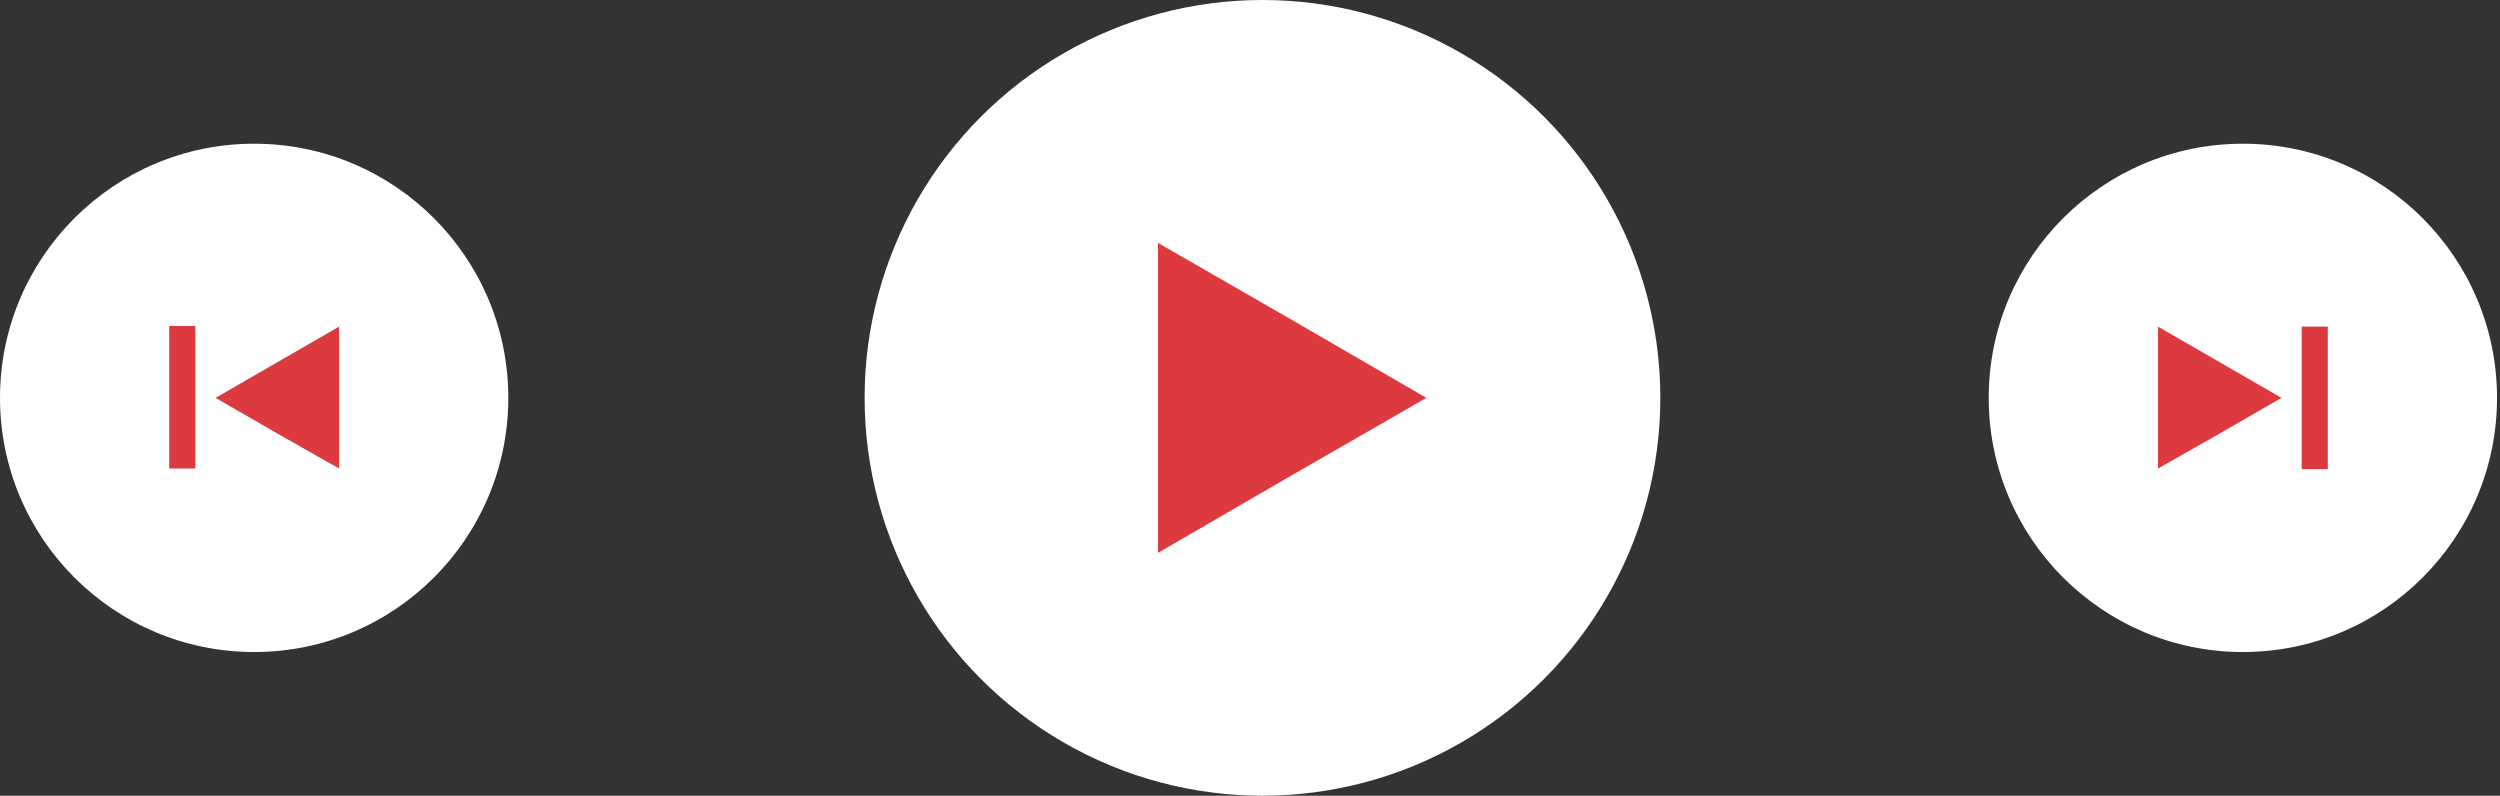
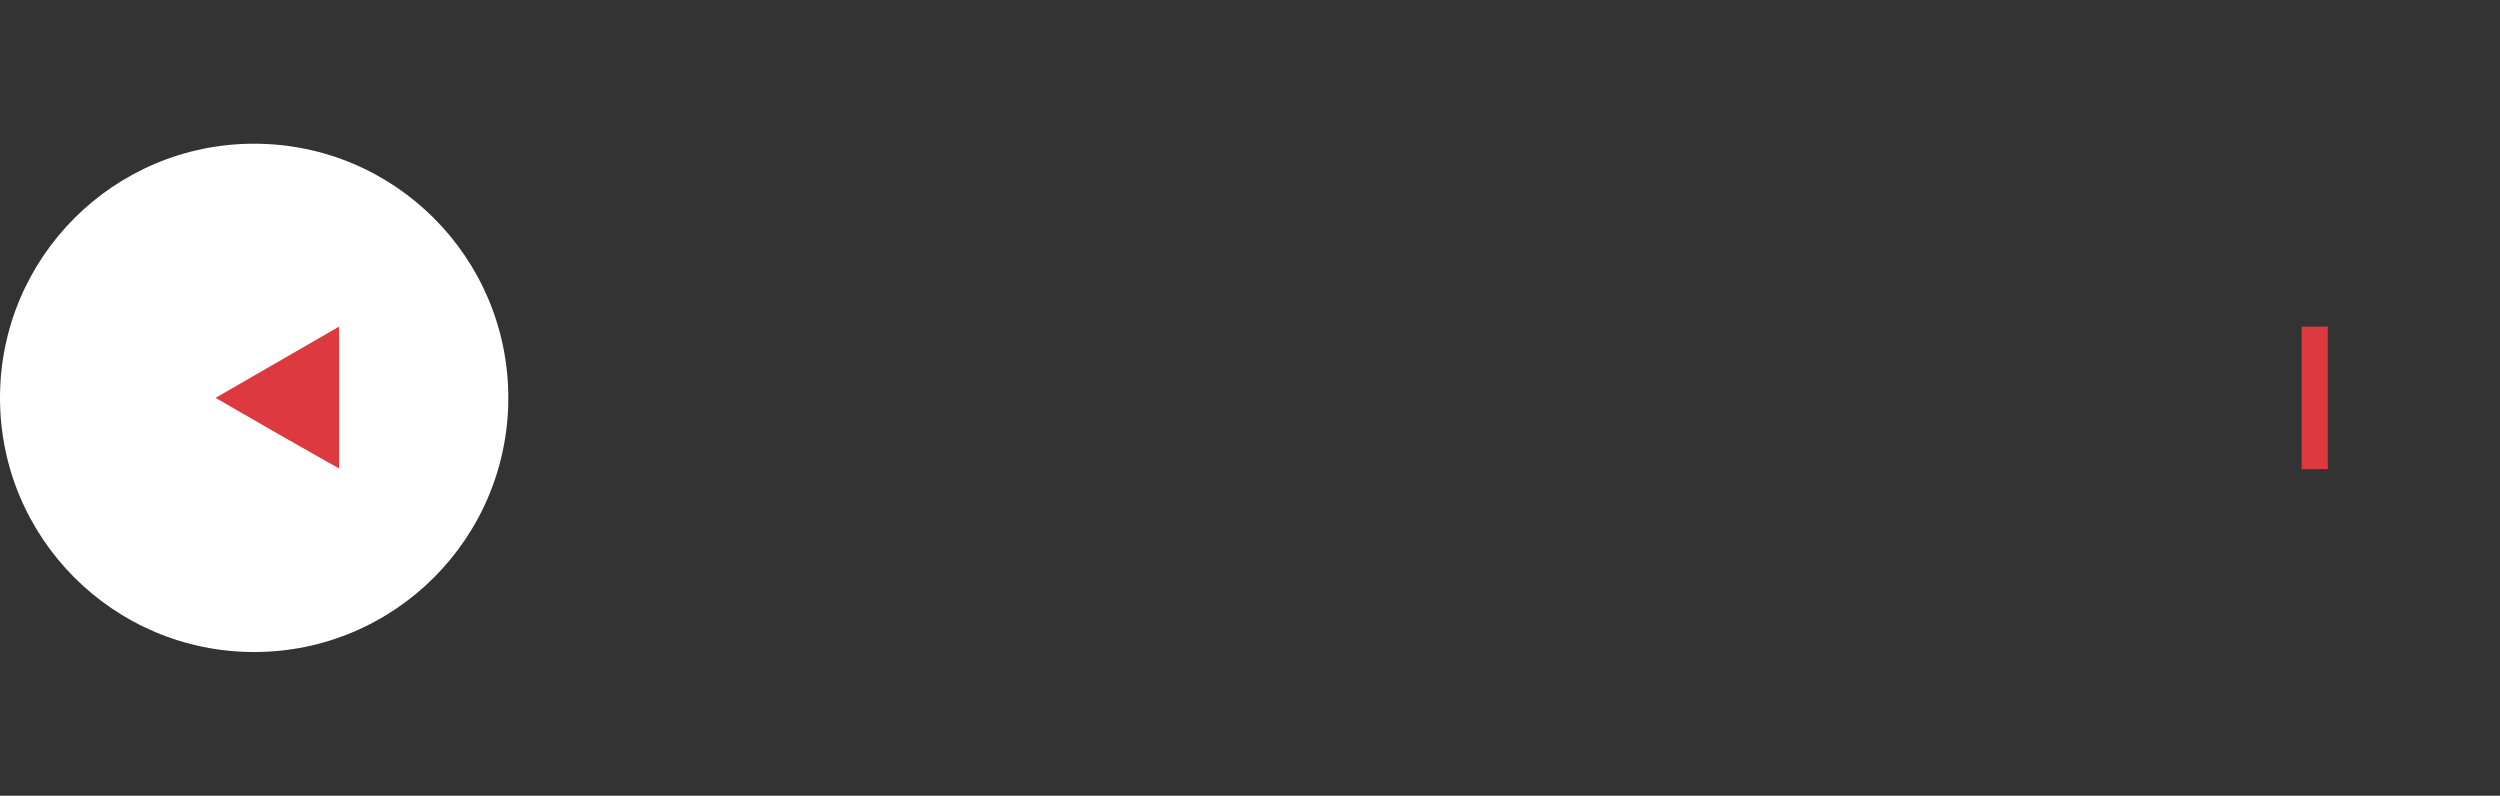
<svg xmlns="http://www.w3.org/2000/svg" fill="#000000" height="13.4" preserveAspectRatio="xMidYMid meet" version="1" viewBox="0.0 0.0 42.1 13.4" width="42.1" zoomAndPan="magnify">
  <rect x="0.0" y="0.0" width="42.1" height="13.4" fill="#333333" stroke="none" />
  <g data-name="Layer 2">
    <g data-name="Layer 1">
      <g id="change1_1">
-         <circle cx="21.26" cy="6.7" fill="#ffffff" r="6.7" />
-       </g>
+         </g>
      <g id="change2_1">
-         <circle cx="37.77" cy="6.7" fill="#ffffff" r="4.28" />
-       </g>
+         </g>
      <g id="change3_1">
-         <path d="M19.5 6.7L19.5 4.09 21.76 5.39 24.02 6.7 21.76 8 19.5 9.31 19.5 6.7z" fill="#dc3a3e" />
-       </g>
+         </g>
      <g id="change3_2">
-         <path d="M36.34 6.7L36.34 5.5 37.38 6.1 38.42 6.7 37.38 7.3 36.34 7.89 36.34 6.7z" fill="#dc3a3e" />
-       </g>
+         </g>
      <g id="change3_3">
        <path d="M38.76 5.5H39.2V7.9H38.76z" fill="#dc3a3e" />
      </g>
      <g id="change2_2">
        <circle cx="4.28" cy="6.7" fill="#ffffff" r="4.28" />
      </g>
      <g id="change3_4">
        <path d="M5.71 6.7L5.71 5.5 4.67 6.1 3.63 6.7 4.67 7.3 5.71 7.89 5.71 6.7z" fill="#dc3a3e" />
      </g>
      <g id="change3_5">
-         <path d="M2.85 5.5H3.29V7.9H2.85z" fill="#dc3a3e" transform="rotate(-180 3.07 6.695)" />
-       </g>
+         </g>
    </g>
  </g>
</svg>